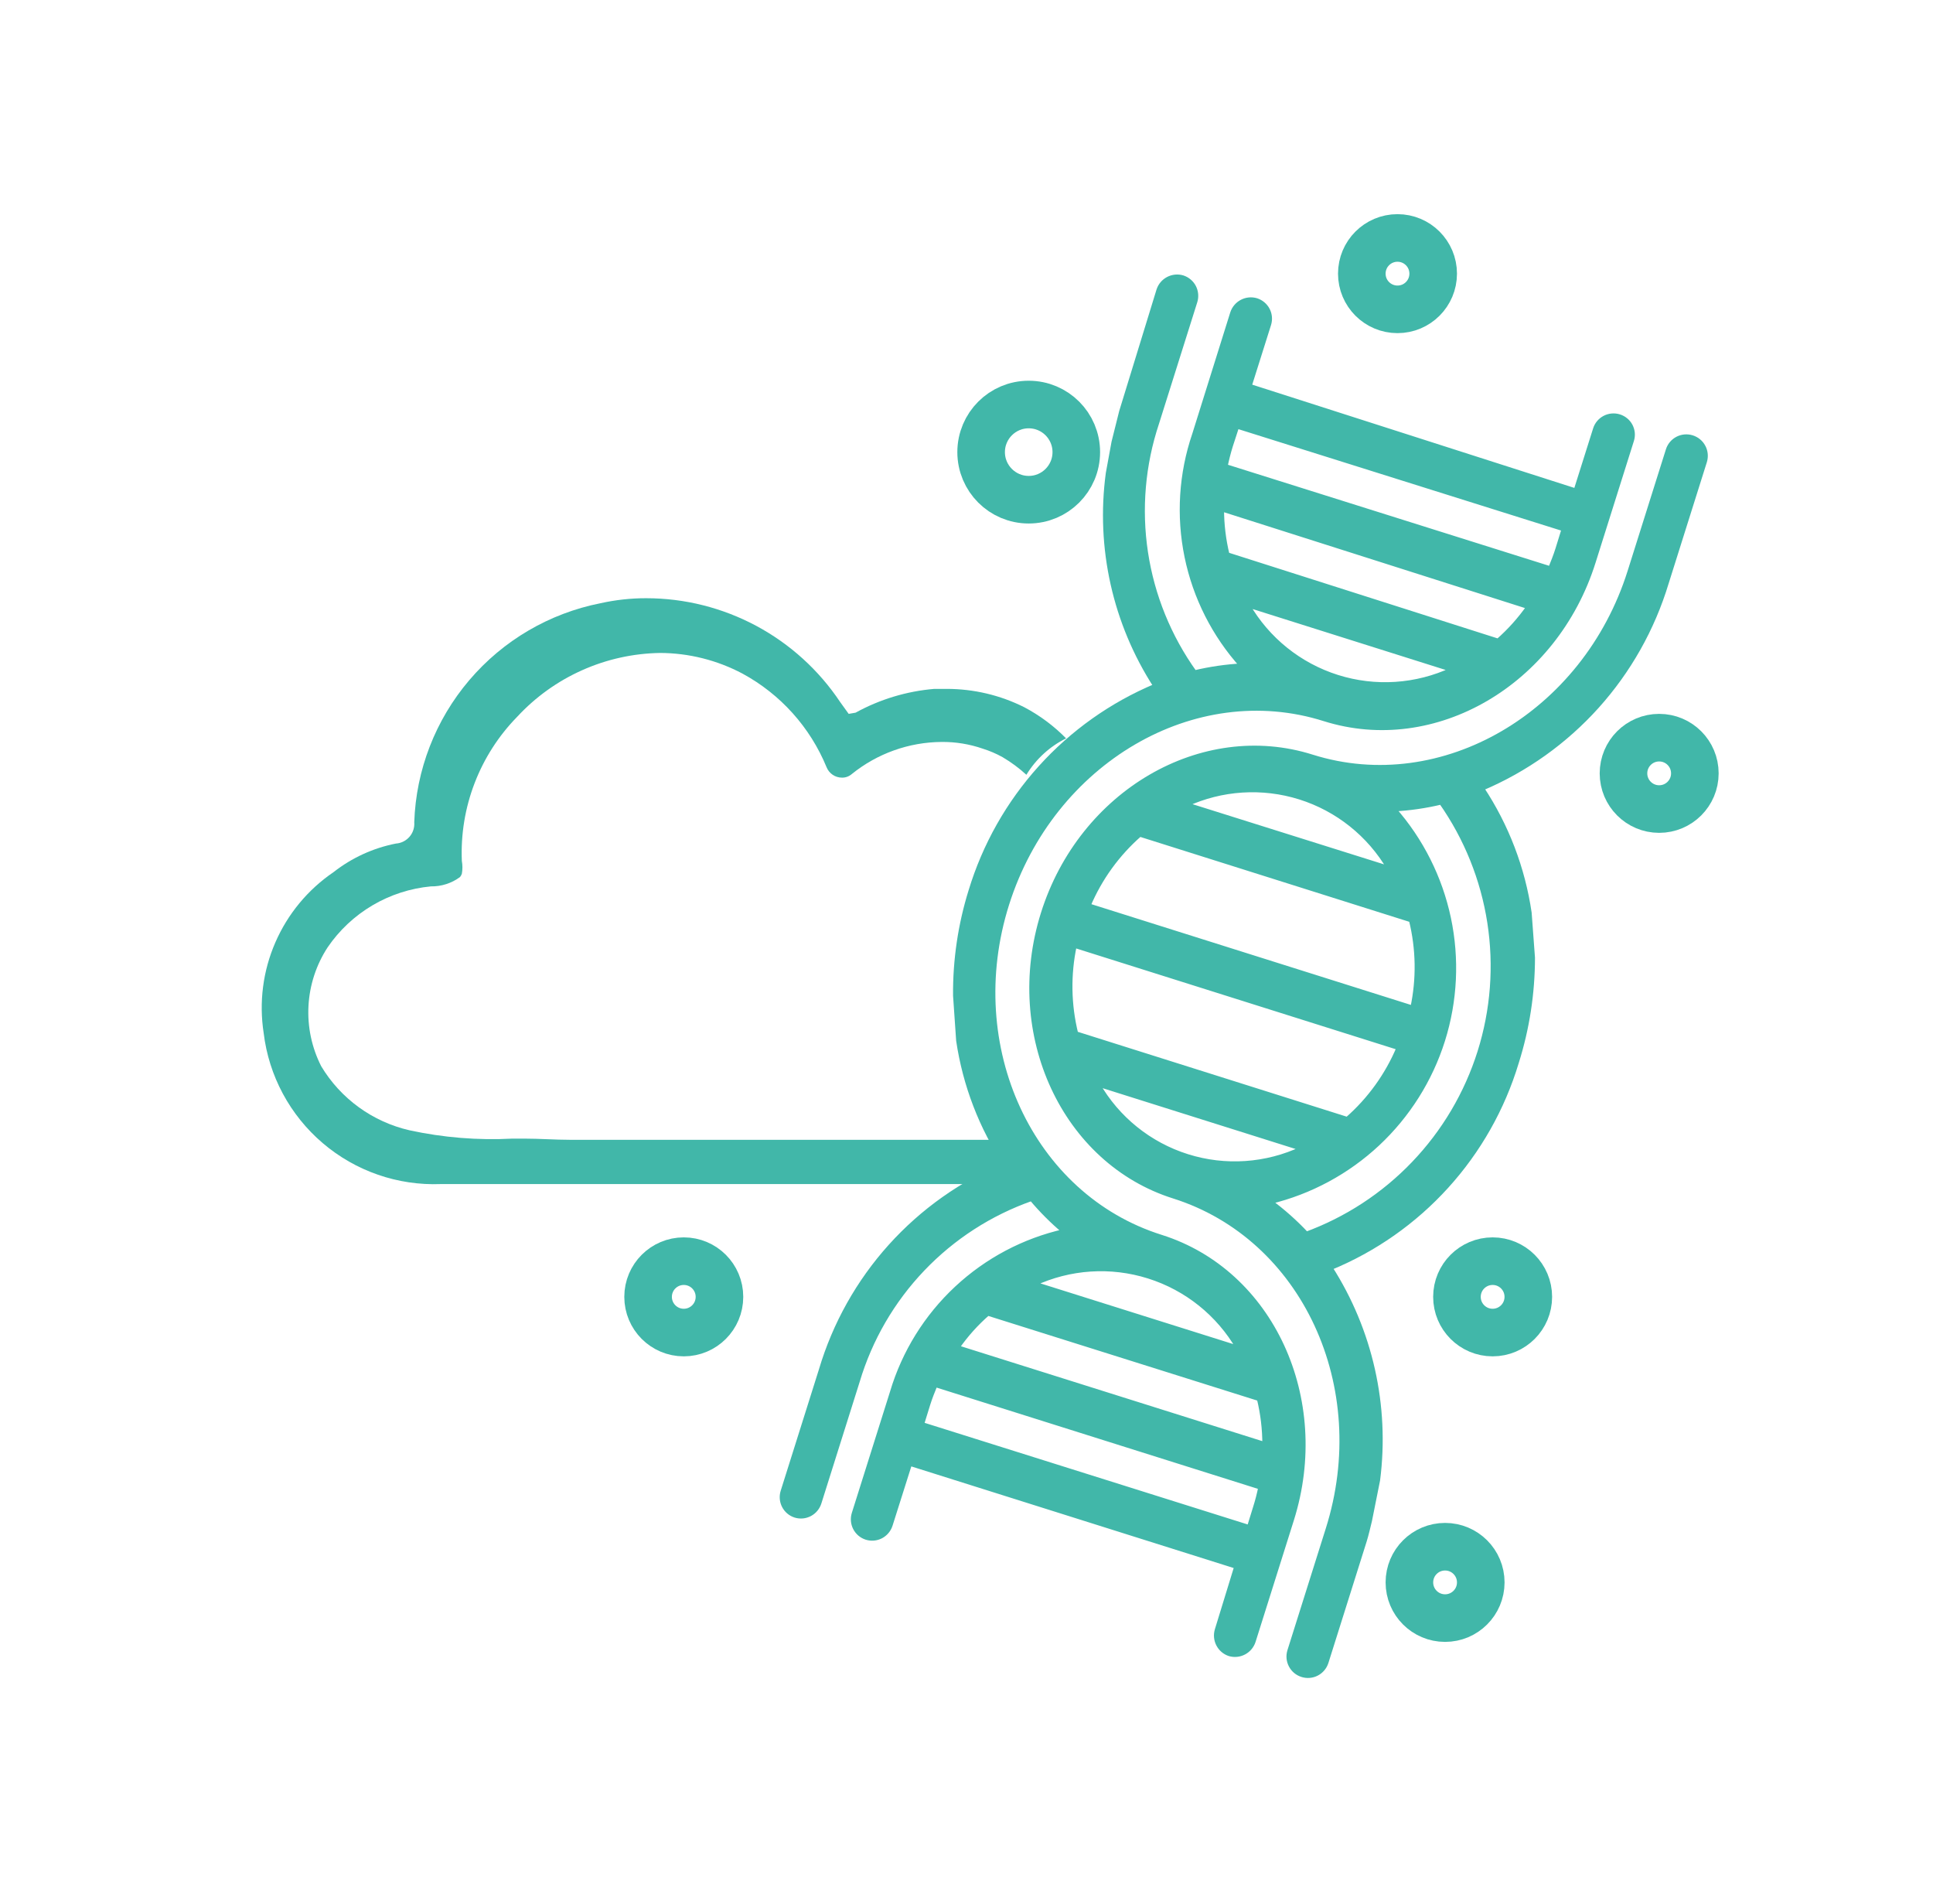
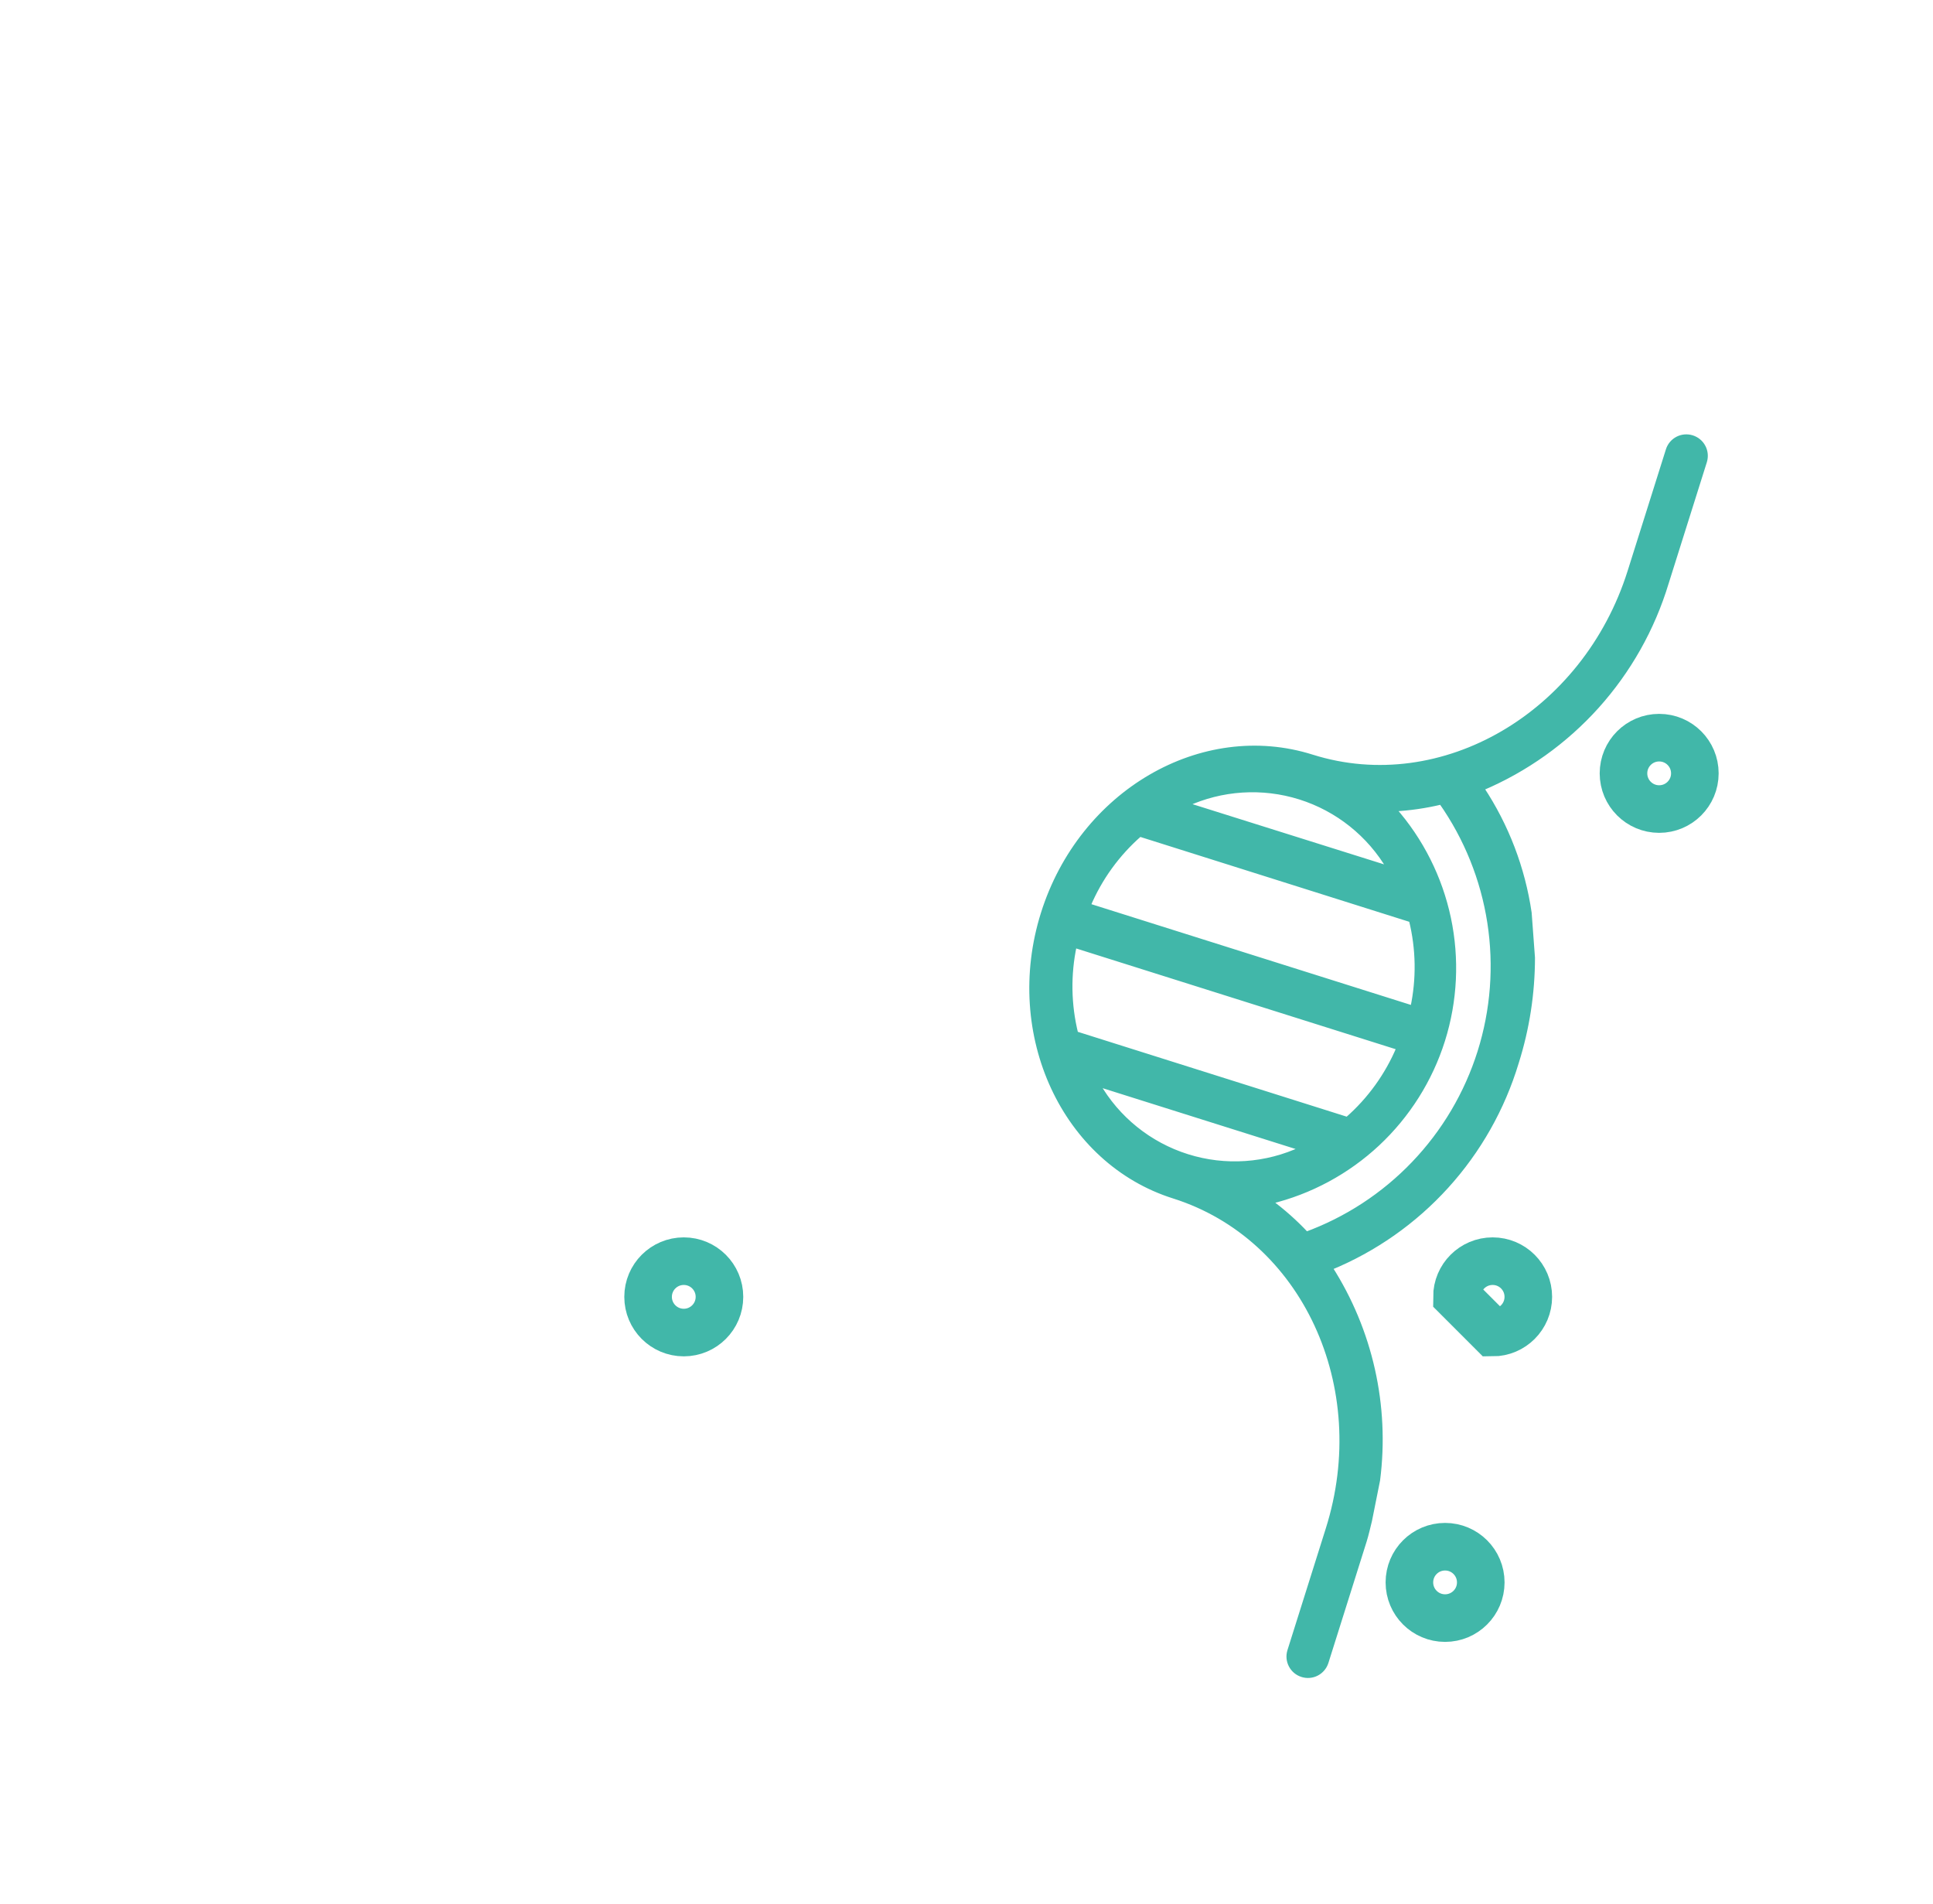
<svg xmlns="http://www.w3.org/2000/svg" width="65" height="64" viewBox="0 0 65 64" fill="none">
-   <path d="M34.441 23.776C33.632 23.37 32.739 23.16 31.834 23.16H31.418C30.488 23.238 29.586 23.511 28.77 23.96L28.538 24L28.25 23.6C27.534 22.527 26.564 21.648 25.427 21.039C24.289 20.431 23.019 20.112 21.73 20.112C21.213 20.111 20.698 20.168 20.194 20.28C18.472 20.62 16.916 21.532 15.779 22.869C14.642 24.205 13.99 25.887 13.93 27.64C13.937 27.728 13.927 27.817 13.9 27.901C13.873 27.985 13.83 28.062 13.773 28.129C13.715 28.196 13.645 28.251 13.566 28.291C13.487 28.331 13.402 28.354 13.313 28.36C12.549 28.51 11.831 28.839 11.217 29.32C10.354 29.907 9.675 30.726 9.259 31.684C8.842 32.641 8.706 33.697 8.866 34.728C9.039 36.169 9.749 37.491 10.853 38.432C11.957 39.374 13.376 39.865 14.825 39.808H34.249C34.123 39.632 34.013 39.445 33.922 39.248C33.873 39.136 33.834 39.024 33.794 38.912V38.84C33.714 38.672 33.633 38.496 33.562 38.32H32.922H19.169C18.666 38.32 18.145 38.28 17.625 38.28H17.233C16.072 38.341 14.907 38.247 13.77 38C13.156 37.859 12.576 37.596 12.066 37.226C11.556 36.856 11.126 36.388 10.802 35.848C10.483 35.221 10.335 34.521 10.373 33.819C10.411 33.117 10.633 32.437 11.018 31.848C11.41 31.273 11.925 30.791 12.525 30.437C13.125 30.083 13.796 29.866 14.489 29.8C14.84 29.806 15.183 29.696 15.466 29.488C15.494 29.456 15.516 29.418 15.53 29.376C15.556 29.233 15.556 29.087 15.53 28.944C15.493 28.052 15.639 27.161 15.96 26.327C16.28 25.494 16.768 24.734 17.393 24.096C18.007 23.433 18.749 22.901 19.574 22.533C20.399 22.164 21.29 21.967 22.194 21.952C23.162 21.955 24.115 22.194 24.97 22.648C26.245 23.34 27.242 24.45 27.794 25.792C27.835 25.896 27.907 25.985 28 26.048C28.092 26.111 28.202 26.144 28.314 26.144C28.434 26.146 28.551 26.103 28.642 26.024C29.498 25.332 30.564 24.951 31.666 24.944C32.134 24.94 32.599 25.016 33.041 25.168C33.275 25.241 33.5 25.337 33.714 25.456C34 25.625 34.268 25.823 34.514 26.048C34.834 25.522 35.297 25.097 35.849 24.824C35.437 24.404 34.962 24.051 34.441 23.776Z" fill="#41B7A9" />
-   <path d="M34.369 23.92C33.581 23.527 32.713 23.322 31.833 23.32C31.697 23.312 31.561 23.312 31.425 23.32C30.516 23.4 29.635 23.672 28.841 24.12L28.481 24.232L28.121 23.672C27.415 22.623 26.462 21.764 25.346 21.17C24.23 20.576 22.985 20.265 21.721 20.264C21.218 20.264 20.716 20.318 20.225 20.424C18.539 20.756 17.015 21.648 15.9 22.955C14.785 24.262 14.144 25.907 14.081 27.624C14.091 27.73 14.079 27.838 14.047 27.94C14.014 28.041 13.962 28.136 13.893 28.217C13.823 28.298 13.739 28.365 13.643 28.413C13.547 28.461 13.443 28.489 13.337 28.496C12.595 28.647 11.901 28.973 11.313 29.448C10.474 30.02 9.814 30.816 9.408 31.746C9.002 32.675 8.866 33.701 9.017 34.704C9.181 36.11 9.871 37.401 10.949 38.318C12.026 39.235 13.411 39.71 14.825 39.648H33.953C33.889 39.536 33.833 39.424 33.777 39.304C33.724 39.192 33.679 39.078 33.641 38.96V38.904C33.577 38.768 33.505 38.624 33.449 38.48H32.913H19.153C18.649 38.48 18.137 38.48 17.617 38.48H17.233C16.055 38.529 14.877 38.419 13.729 38.152C13.092 38.009 12.491 37.737 11.963 37.353C11.434 36.969 10.99 36.482 10.657 35.92C10.321 35.274 10.164 34.549 10.204 33.822C10.243 33.094 10.477 32.391 10.881 31.784C11.287 31.19 11.818 30.693 12.437 30.326C13.057 29.96 13.749 29.734 14.465 29.664C14.777 29.664 15.201 29.576 15.377 29.344C15.399 29.223 15.399 29.098 15.377 28.976C15.334 28.058 15.481 27.141 15.809 26.282C16.136 25.423 16.637 24.641 17.281 23.984C17.909 23.305 18.668 22.761 19.512 22.384C20.356 22.008 21.268 21.806 22.193 21.792C23.19 21.791 24.172 22.038 25.049 22.512C26.355 23.211 27.379 24.342 27.945 25.712C27.975 25.785 28.026 25.848 28.091 25.892C28.157 25.936 28.234 25.96 28.313 25.96C28.397 25.962 28.48 25.934 28.545 25.88C29.427 25.162 30.527 24.767 31.665 24.76C32.151 24.76 32.635 24.838 33.097 24.992C33.337 25.073 33.57 25.175 33.793 25.296C34.043 25.436 34.278 25.599 34.497 25.784C34.789 25.364 35.172 25.014 35.617 24.76C35.243 24.422 34.822 24.14 34.369 23.92V23.92Z" fill="#41B7A9" />
-   <path d="M37.264 15.912C36.927 18.411 37.495 20.947 38.864 23.064C37.385 23.684 36.061 24.623 34.987 25.814C33.912 27.005 33.114 28.418 32.648 29.952C32.293 31.091 32.118 32.279 32.128 33.472L32.232 34.984C32.453 36.474 32.999 37.897 33.832 39.152C32.348 39.769 31.021 40.709 29.945 41.903C28.87 43.097 28.075 44.516 27.616 46.056L26.328 50.144C26.278 50.305 26.293 50.48 26.371 50.63C26.449 50.78 26.583 50.893 26.744 50.944V50.944C26.824 50.969 26.909 50.977 26.992 50.97C27.076 50.962 27.157 50.937 27.232 50.898C27.306 50.858 27.372 50.805 27.425 50.74C27.479 50.675 27.519 50.6 27.544 50.52L28.832 46.432C29.254 45.02 30.005 43.727 31.023 42.661C32.041 41.594 33.297 40.784 34.688 40.296C35.023 40.695 35.392 41.065 35.792 41.4C34.435 41.706 33.185 42.368 32.169 43.317C31.152 44.266 30.406 45.468 30.008 46.8L28.72 50.888C28.67 51.049 28.685 51.224 28.763 51.374C28.841 51.524 28.975 51.637 29.136 51.688C29.297 51.738 29.472 51.723 29.622 51.645C29.771 51.567 29.884 51.433 29.936 51.272L30.592 49.2L41.584 52.664L40.928 54.8C40.88 54.961 40.896 55.135 40.974 55.284C41.051 55.434 41.184 55.547 41.344 55.6V55.6C41.506 55.648 41.681 55.63 41.83 55.551C41.98 55.472 42.092 55.337 42.144 55.176L43.432 51.088C44.712 47.024 42.744 42.76 39.04 41.592C34.664 40.216 32.336 35.192 33.856 30.392C35.376 25.592 40.16 22.784 44.536 24.168C48.24 25.336 52.296 22.968 53.576 18.896L54.864 14.808C54.89 14.728 54.9 14.644 54.893 14.56C54.886 14.477 54.862 14.395 54.824 14.321C54.785 14.246 54.732 14.18 54.667 14.127C54.603 14.073 54.528 14.033 54.448 14.008V14.008C54.287 13.958 54.112 13.973 53.962 14.051C53.812 14.129 53.699 14.263 53.648 14.424L52.992 16.504L42.008 12.984L42.664 10.904C42.714 10.743 42.699 10.568 42.621 10.418C42.543 10.269 42.409 10.156 42.248 10.104V10.104C42.087 10.056 41.913 10.072 41.764 10.15C41.614 10.228 41.501 10.361 41.448 10.52L40.168 14.608C39.718 15.929 39.63 17.347 39.911 18.714C40.192 20.081 40.833 21.348 41.768 22.384C41.229 22.413 40.693 22.491 40.168 22.616C39.308 21.417 38.744 20.032 38.523 18.573C38.302 17.114 38.43 15.624 38.896 14.224L40.184 10.136C40.234 9.975 40.218 9.8 40.141 9.65C40.063 9.501 39.929 9.388 39.768 9.336V9.336C39.607 9.288 39.433 9.305 39.284 9.382C39.134 9.46 39.021 9.592 38.968 9.752L37.712 13.84L37.456 14.864L37.264 15.912ZM41.264 18.648C41.142 18.145 41.08 17.63 41.08 17.112L51.408 20.4C51.111 20.824 50.765 21.211 50.376 21.552L41.264 18.648ZM52.592 17.784L52.384 18.456C52.312 18.688 52.224 18.904 52.136 19.12L41.2 15.68C41.248 15.448 41.304 15.224 41.376 14.992L41.592 14.328L52.592 17.784ZM41.944 20.336L48.84 22.512C47.627 23.079 46.245 23.171 44.968 22.768C43.691 22.365 42.612 21.497 41.944 20.336V20.336ZM42.344 47.024C42.466 47.527 42.528 48.043 42.528 48.56L32.184 45.304C32.478 44.879 32.825 44.492 33.216 44.152L42.344 47.024ZM41.648 45.328L34.76 43.16C35.971 42.594 37.35 42.503 38.625 42.905C39.901 43.306 40.979 44.171 41.648 45.328V45.328ZM30.992 47.888L31.2 47.216C31.272 46.984 31.36 46.768 31.448 46.552L42.392 50C42.345 50.23 42.287 50.457 42.216 50.68L42.008 51.352L30.992 47.888Z" fill="#41B7A9" stroke="#41B7A9" stroke-width="0.16" stroke-miterlimit="10" />
  <path d="M46.328 49.76C46.648 47.267 46.082 44.741 44.728 42.624C46.219 42.011 47.556 41.074 48.639 39.879C49.723 38.685 50.526 37.264 50.992 35.72C51.352 34.581 51.535 33.394 51.536 32.2L51.424 30.688C51.205 29.193 50.659 27.764 49.824 26.504C51.302 25.879 52.624 24.937 53.697 23.744C54.77 22.55 55.567 21.136 56.032 19.6L57.32 15.512C57.344 15.432 57.353 15.347 57.345 15.264C57.337 15.18 57.313 15.098 57.273 15.024C57.234 14.95 57.181 14.884 57.116 14.831C57.051 14.777 56.976 14.737 56.896 14.712V14.712C56.734 14.662 56.56 14.677 56.41 14.755C56.26 14.833 56.147 14.967 56.096 15.128L54.808 19.216C53.296 24.016 48.496 26.824 44.12 25.448C40.424 24.28 36.36 26.64 35.08 30.712C33.8 34.784 35.792 39.056 39.472 40.216C43.848 41.6 46.176 46.616 44.656 51.416L43.368 55.504C43.343 55.584 43.334 55.669 43.342 55.753C43.35 55.836 43.375 55.918 43.414 55.992C43.453 56.066 43.507 56.132 43.572 56.186C43.637 56.239 43.711 56.279 43.792 56.304V56.304C43.953 56.354 44.128 56.339 44.277 56.261C44.427 56.183 44.54 56.049 44.592 55.888L45.88 51.8C45.952 51.568 46 51.344 46.056 51.12L46.328 49.76ZM45.304 37.632L36.176 34.752C35.935 33.779 35.919 32.764 36.128 31.784L47.04 35.224C46.652 36.148 46.058 36.972 45.304 37.632V37.632ZM36.592 30.448C36.981 29.527 37.575 28.706 38.328 28.048L47.456 30.928C47.696 31.898 47.713 32.911 47.504 33.888L36.592 30.448ZM39.872 27.048C41.076 26.491 42.446 26.403 43.712 26.8C44.978 27.198 46.05 28.054 46.72 29.2L39.872 27.048ZM36.912 36.448L43.792 38.616C42.581 39.187 41.2 39.282 39.924 38.88C38.647 38.478 37.569 37.61 36.904 36.448H36.912ZM43.92 41.48C43.548 41.084 43.141 40.723 42.704 40.4C44.057 40.073 45.303 39.401 46.321 38.451C47.338 37.5 48.093 36.303 48.512 34.975C48.93 33.647 48.998 32.233 48.71 30.871C48.421 29.509 47.785 28.244 46.864 27.2C47.403 27.172 47.939 27.094 48.464 26.968C49.31 28.174 49.868 29.559 50.093 31.015C50.318 32.471 50.205 33.96 49.763 35.365C49.32 36.771 48.56 38.056 47.541 39.12C46.523 40.185 45.272 41 43.888 41.504L43.92 41.48Z" fill="#41B7A9" stroke="#41B7A9" stroke-width="0.16" stroke-miterlimit="10" />
-   <path d="M34.592 16.8C35.476 16.8 36.192 16.084 36.192 15.2C36.192 14.316 35.476 13.6 34.592 13.6C33.709 13.6 32.992 14.316 32.992 15.2C32.992 16.084 33.709 16.8 34.592 16.8Z" stroke="#41B7A9" stroke-width="1.6" stroke-miterlimit="10" />
  <path d="M22.993 44.8C23.656 44.8 24.193 44.263 24.193 43.6C24.193 42.937 23.656 42.4 22.993 42.4C22.33 42.4 21.793 42.937 21.793 43.6C21.793 44.263 22.33 44.8 22.993 44.8Z" stroke="#41B7A9" stroke-width="1.6" stroke-miterlimit="10" />
  <path d="M48.593 54.4C49.255 54.4 49.793 53.863 49.793 53.2C49.793 52.537 49.255 52 48.593 52C47.93 52 47.393 52.537 47.393 53.2C47.393 53.863 47.93 54.4 48.593 54.4Z" stroke="#41B7A9" stroke-width="1.6" stroke-miterlimit="10" />
-   <path d="M50.192 44.8C50.855 44.8 51.392 44.263 51.392 43.6C51.392 42.937 50.855 42.4 50.192 42.4C49.529 42.4 48.992 42.937 48.992 43.6C48.992 44.263 49.529 44.8 50.192 44.8Z" stroke="#41B7A9" stroke-width="1.6" stroke-miterlimit="10" />
+   <path d="M50.192 44.8C50.855 44.8 51.392 44.263 51.392 43.6C51.392 42.937 50.855 42.4 50.192 42.4C49.529 42.4 48.992 42.937 48.992 43.6Z" stroke="#41B7A9" stroke-width="1.6" stroke-miterlimit="10" />
  <path d="M55.792 27.2C56.455 27.2 56.992 26.663 56.992 26C56.992 25.337 56.455 24.8 55.792 24.8C55.129 24.8 54.592 25.337 54.592 26C54.592 26.663 55.129 27.2 55.792 27.2Z" stroke="#41B7A9" stroke-width="1.6" stroke-miterlimit="10" />
-   <path d="M46.993 10.4C47.656 10.4 48.193 9.863 48.193 9.2C48.193 8.537 47.656 8 46.993 8C46.33 8 45.793 8.537 45.793 9.2C45.793 9.863 46.33 10.4 46.993 10.4Z" stroke="#41B7A9" stroke-width="1.6" stroke-miterlimit="10" />
</svg>